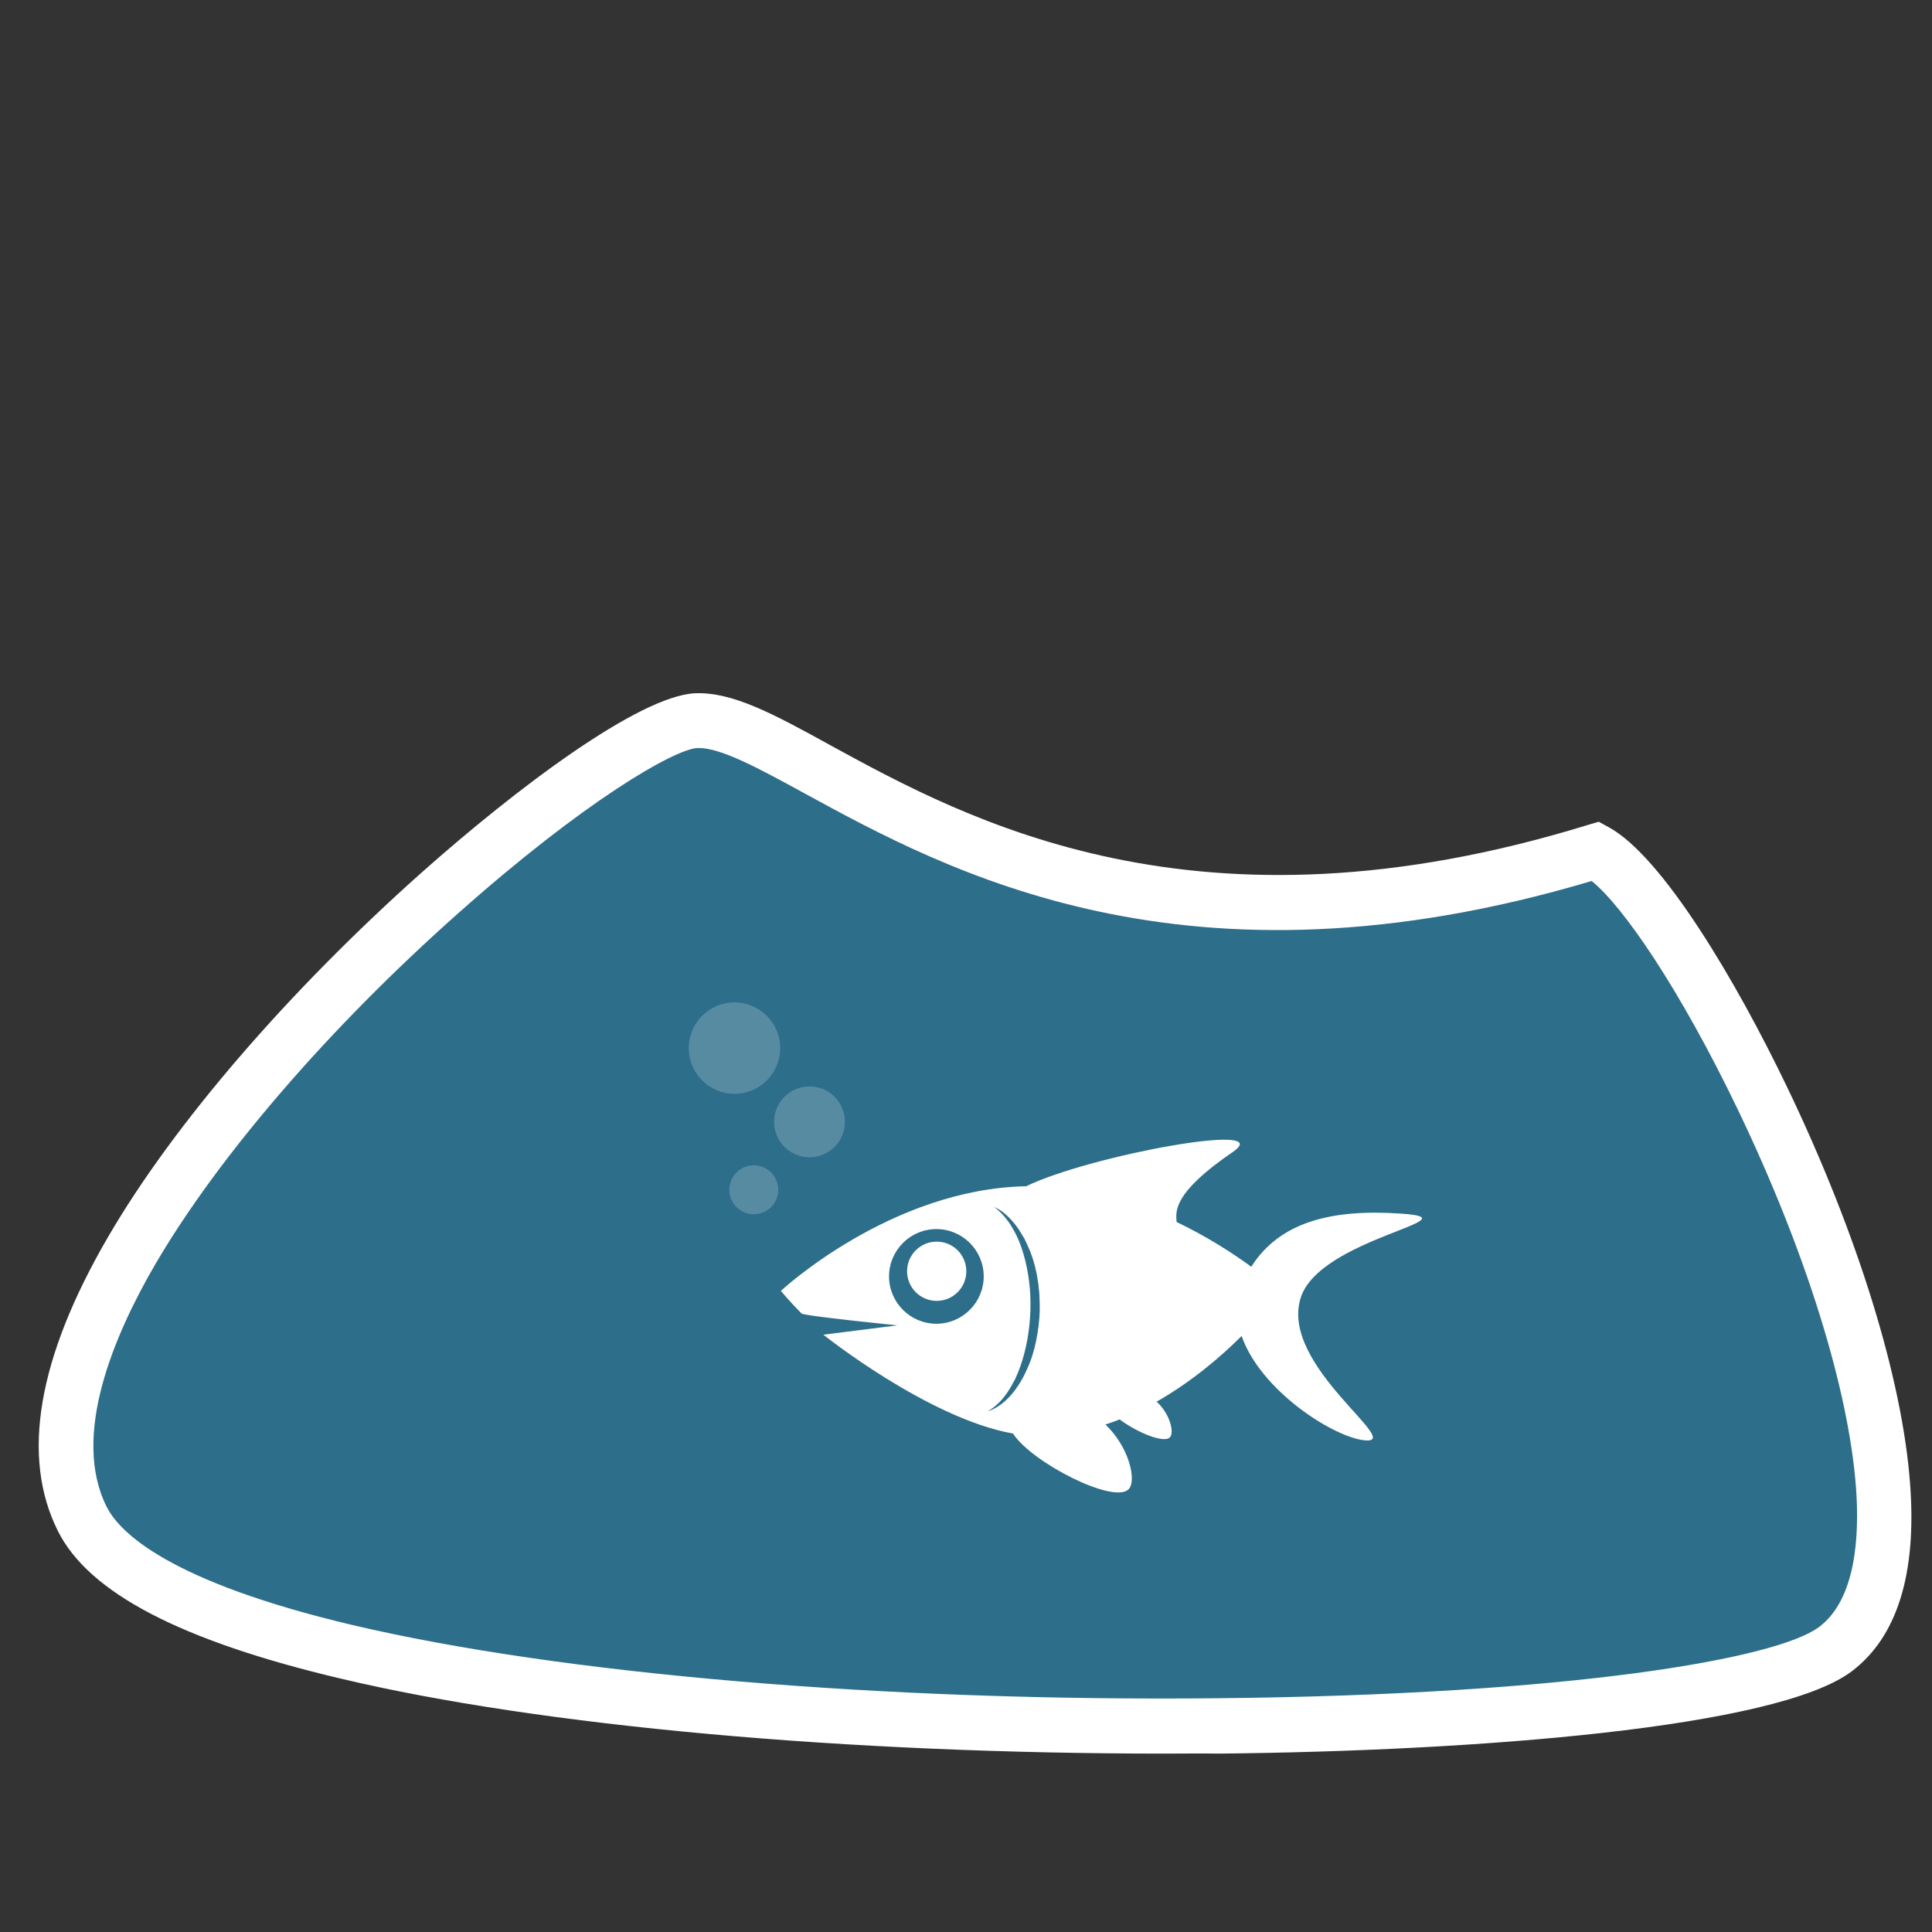
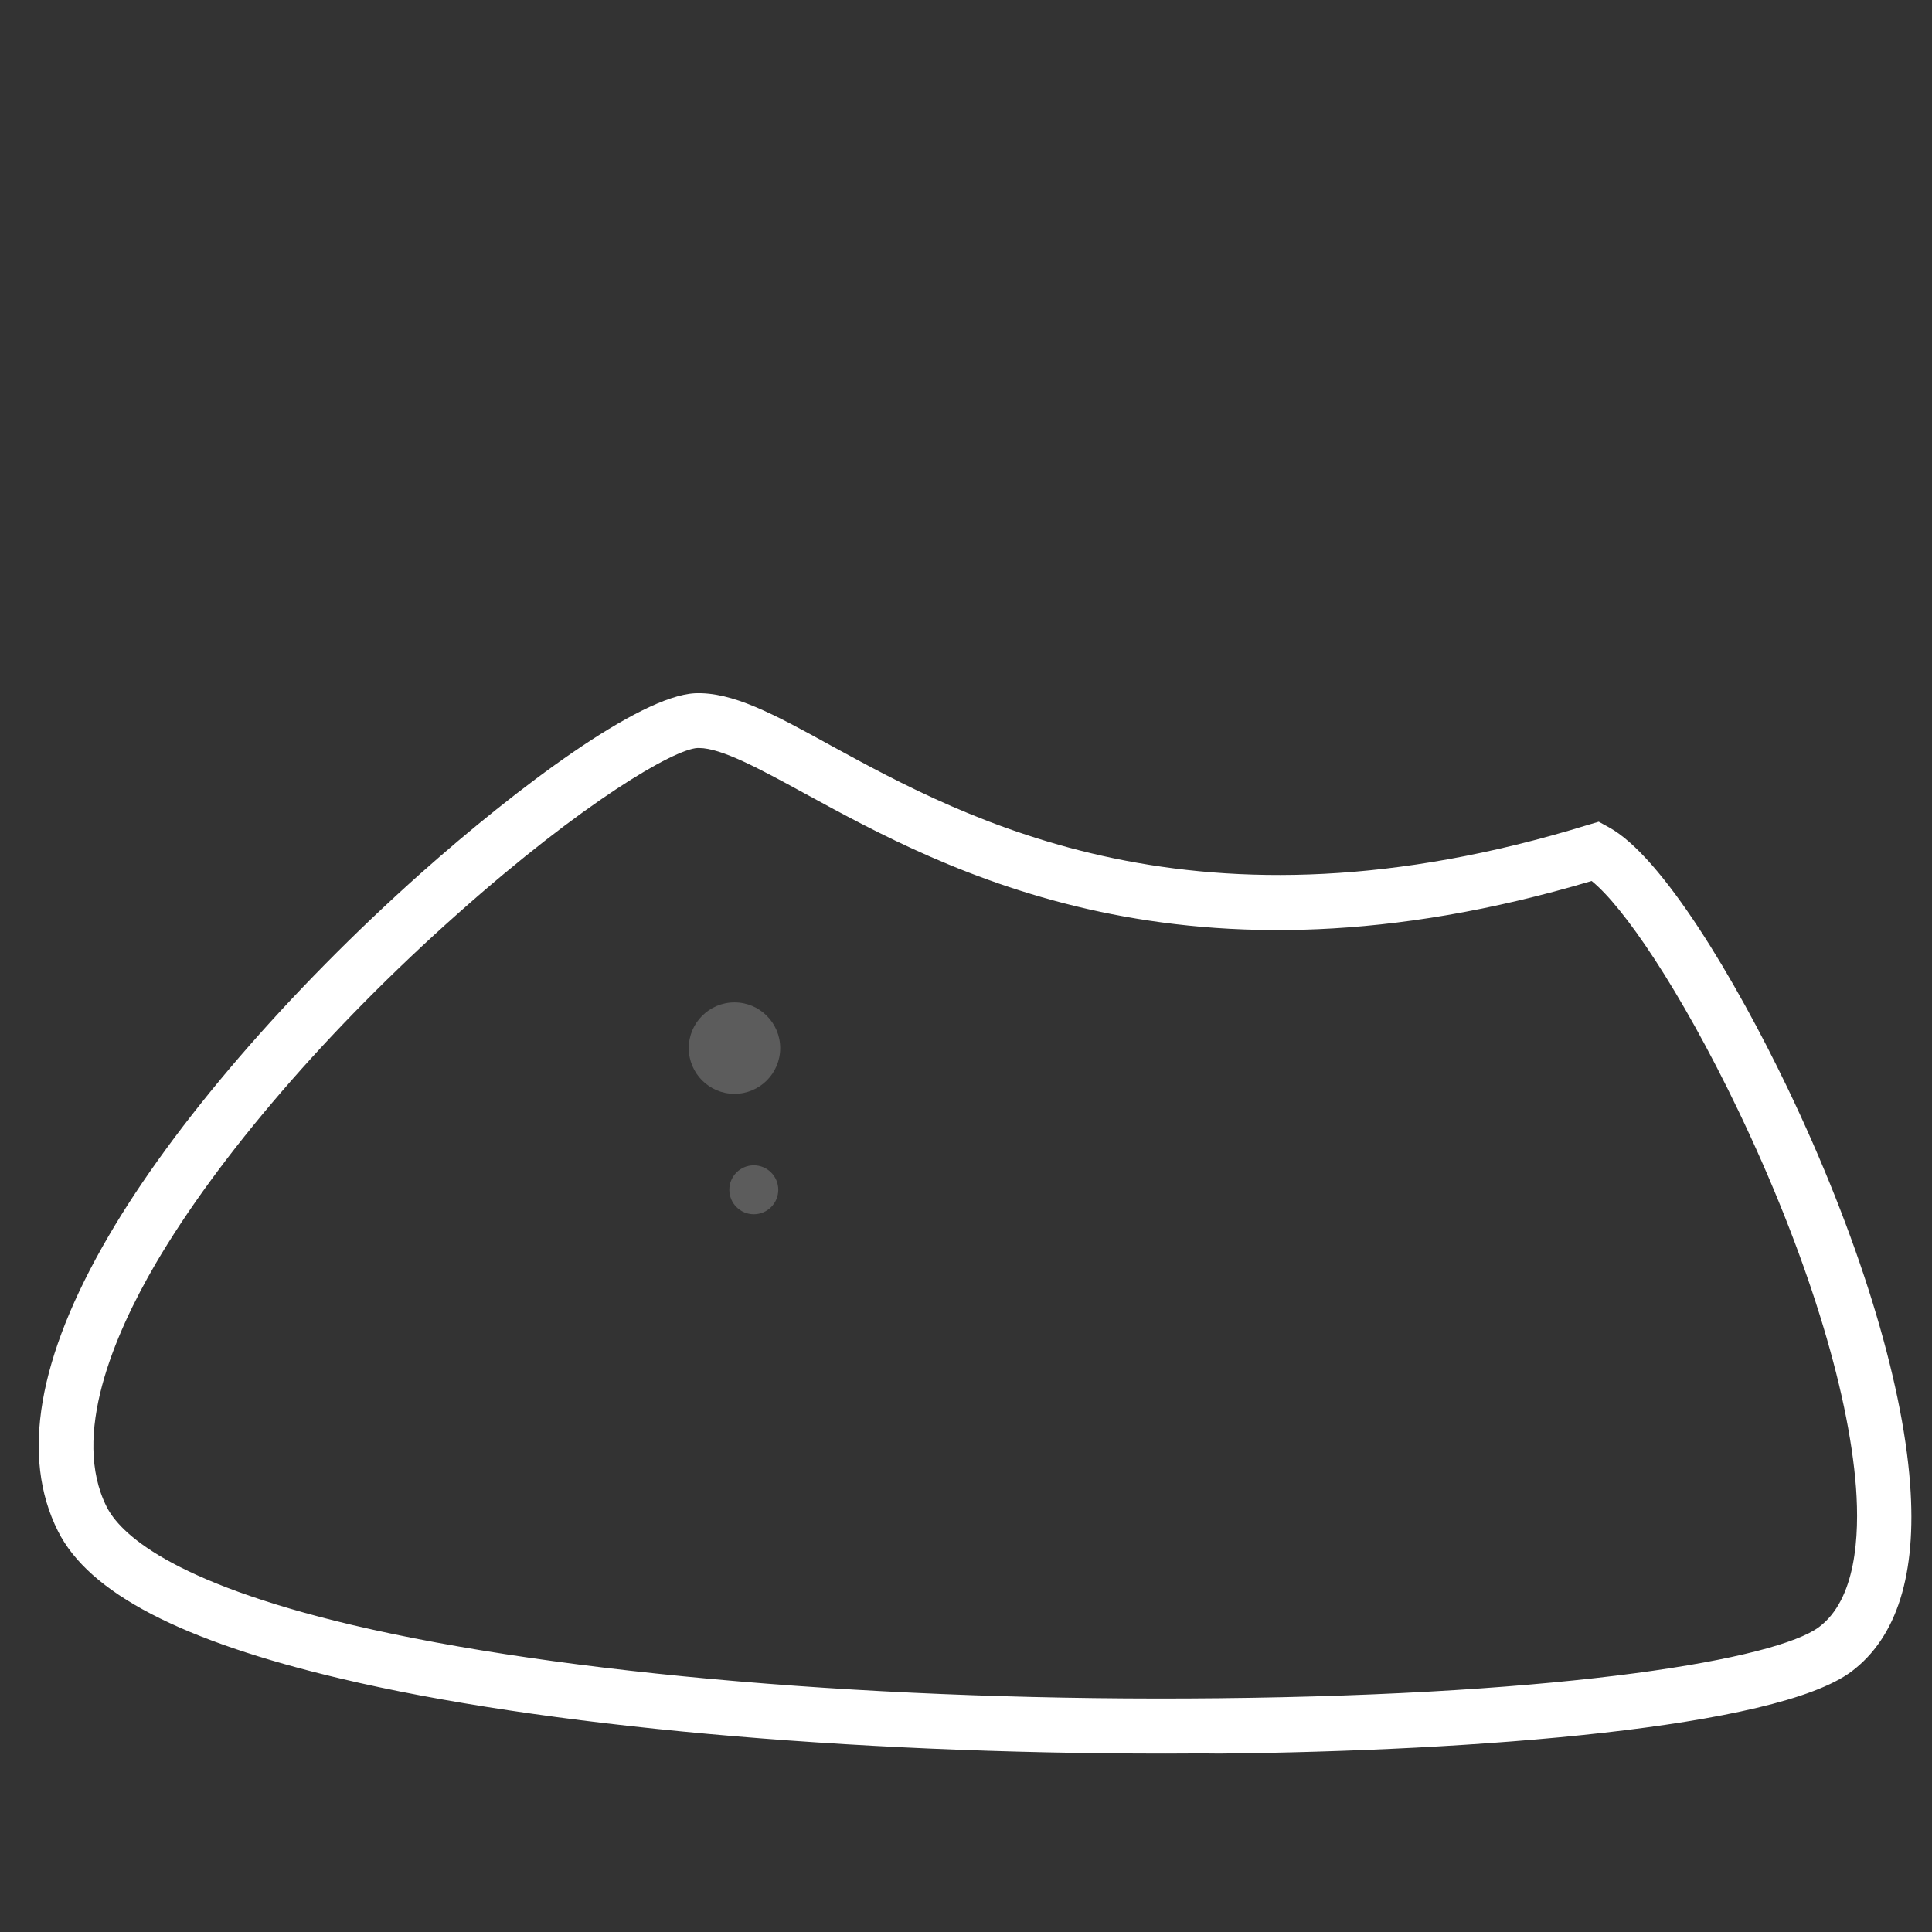
<svg xmlns="http://www.w3.org/2000/svg" version="1.1" id="Layer_1" x="0px" y="0px" viewBox="0 0 600 600" style="enable-background:new 0 0 600 600;" xml:space="preserve">
  <rect x="0" y="0" width="600" height="600" fill="#333333" stroke="none" />
  <style type="text/css">
	.st0{opacity:0.5;fill:#29ABE2;enable-background:new    ;}
	.st1{fill:#FFFFFF;}
	.st2{opacity:0.2;fill:#FFFFFF;enable-background:new    ;}
</style>
-   <path class="st0" d="M216.2,223.8c-33.9,1.6-229.4,170.7-190.7,247.9s495.3,77.2,544.4,40.5c51.6-38.6-42.1-230.5-74.3-247.9  C324.5,317.1,250.2,222.2,216.2,223.8z" />
  <g>
    <path class="st1" d="M361.9,544.6c-99,0-193.8-8.5-256.1-23.3c-49.5-11.7-78.2-26.6-87.8-45.8c-11.6-23.1-6.3-53.9,15.7-91.6   C54,349.1,89.4,308,130.8,271.1c29.7-26.4,67.6-54.9,85-55.8c11.6-0.5,24.4,6.4,42,16.1c42.6,23.3,113.9,62.2,235.3,24.8l3.4-1   l3.1,1.7c16.6,9,39.5,47.6,55.4,80.7c21.9,45.6,35.8,90.5,38.2,123.3c2.1,28-4.1,47.6-18.2,58.2c-23.5,17.6-116.9,24.7-196.4,25.5   C373.1,544.5,367.5,544.6,361.9,544.6z M217.1,232.3c-0.2,0-0.3,0-0.5,0c-7.3,0.4-35.3,16.6-74.5,51.5   c-40.2,35.7-74.3,75.4-93.8,108.7c-13,22.3-26.2,53.4-15.2,75.4c4,8,19.3,23.3,76.5,36.8c64.6,15.2,165.1,23.8,268.9,22.7   c109.2-1.1,173.1-12.2,186.4-22.1c11.5-8.6,12.6-28.3,11.5-43.3c-2.3-30.7-15.6-73.4-36.6-117.2c-18.2-37.9-35.8-63.4-45.5-71.2   c-125.9,37.5-200.1-3-244.6-27.3C236,238.8,224,232.3,217.1,232.3z" />
  </g>
  <g>
-     <path class="st1" d="M435.1,376.9c-21.6-1.5-37.7,2.6-46.5,16.5c-5.6-4.1-13.6-9.3-23.2-13.9c-0.2-3.1-1.5-8.8,17.4-21.7   c14.4-9.8-44.7,1.1-64.1,10.6c-42.2,0.8-76.2,32.5-76.2,32.5s2.3,2.8,6.4,7c0.8,0.8,29.8,3.7,29.8,3.7l-23,2.9   c0,0,32.5,26,58.9,30.7c5.8,9,31.3,22,35.9,17.3c2.6-2.7,0.1-13.2-7.2-20.1c1.5-0.5,3-1,4.4-1.6c5.3,4,13.7,7.5,15.6,5.6   c1.5-1.5,0-7.4-4.1-11.1c10.7-6.1,19.8-13.8,26.4-20.4c5.8,16.8,28.2,31.3,38.1,32.4c13,1.4-26.3-23.1-19.8-44.1   C409.5,384.5,459.1,378.5,435.1,376.9z M290.8,411.1c-8.1,0-14.7-6.6-14.7-14.7s6.6-14.7,14.7-14.7s14.7,6.6,14.7,14.7   S298.9,411.1,290.8,411.1z M322.9,407.1c-0.1,3.1-0.5,6.2-1.1,9.2s-1.5,6-2.8,8.8c-1.2,2.8-2.8,5.5-4.8,7.9c-2,2.3-4.5,4.4-7.5,5.3   c2.7-1.5,4.7-3.7,6.3-6.1c0.8-1.2,1.5-2.5,2.2-3.8c0.6-1.3,1.2-2.7,1.7-4.1c1.9-5.5,2.9-11.4,3.1-17.3s-0.5-11.8-2.1-17.4   c-0.8-2.8-1.9-5.6-3.4-8.1c-0.7-1.3-1.6-2.5-2.5-3.6c-1-1.1-2-2.2-3.3-3.1c1.4,0.6,2.7,1.5,3.8,2.5c1.1,1,2.2,2.2,3.1,3.4   c0.9,1.2,1.7,2.6,2.5,3.9c0.7,1.4,1.3,2.8,1.9,4.2c1.1,2.9,1.9,5.9,2.3,9l0.2,1.1l0.1,1.2c0.1,0.8,0.2,1.5,0.2,2.3   C322.9,404,322.9,405.5,322.9,407.1z" />
-     <circle class="st1" cx="290.9" cy="394.8" r="9.2" />
-   </g>
+     </g>
  <circle class="st2" cx="234.1" cy="369.5" r="7.6" />
-   <circle class="st2" cx="251.4" cy="348.4" r="11" />
  <circle class="st2" cx="228.1" cy="325.5" r="14.2" />
</svg>